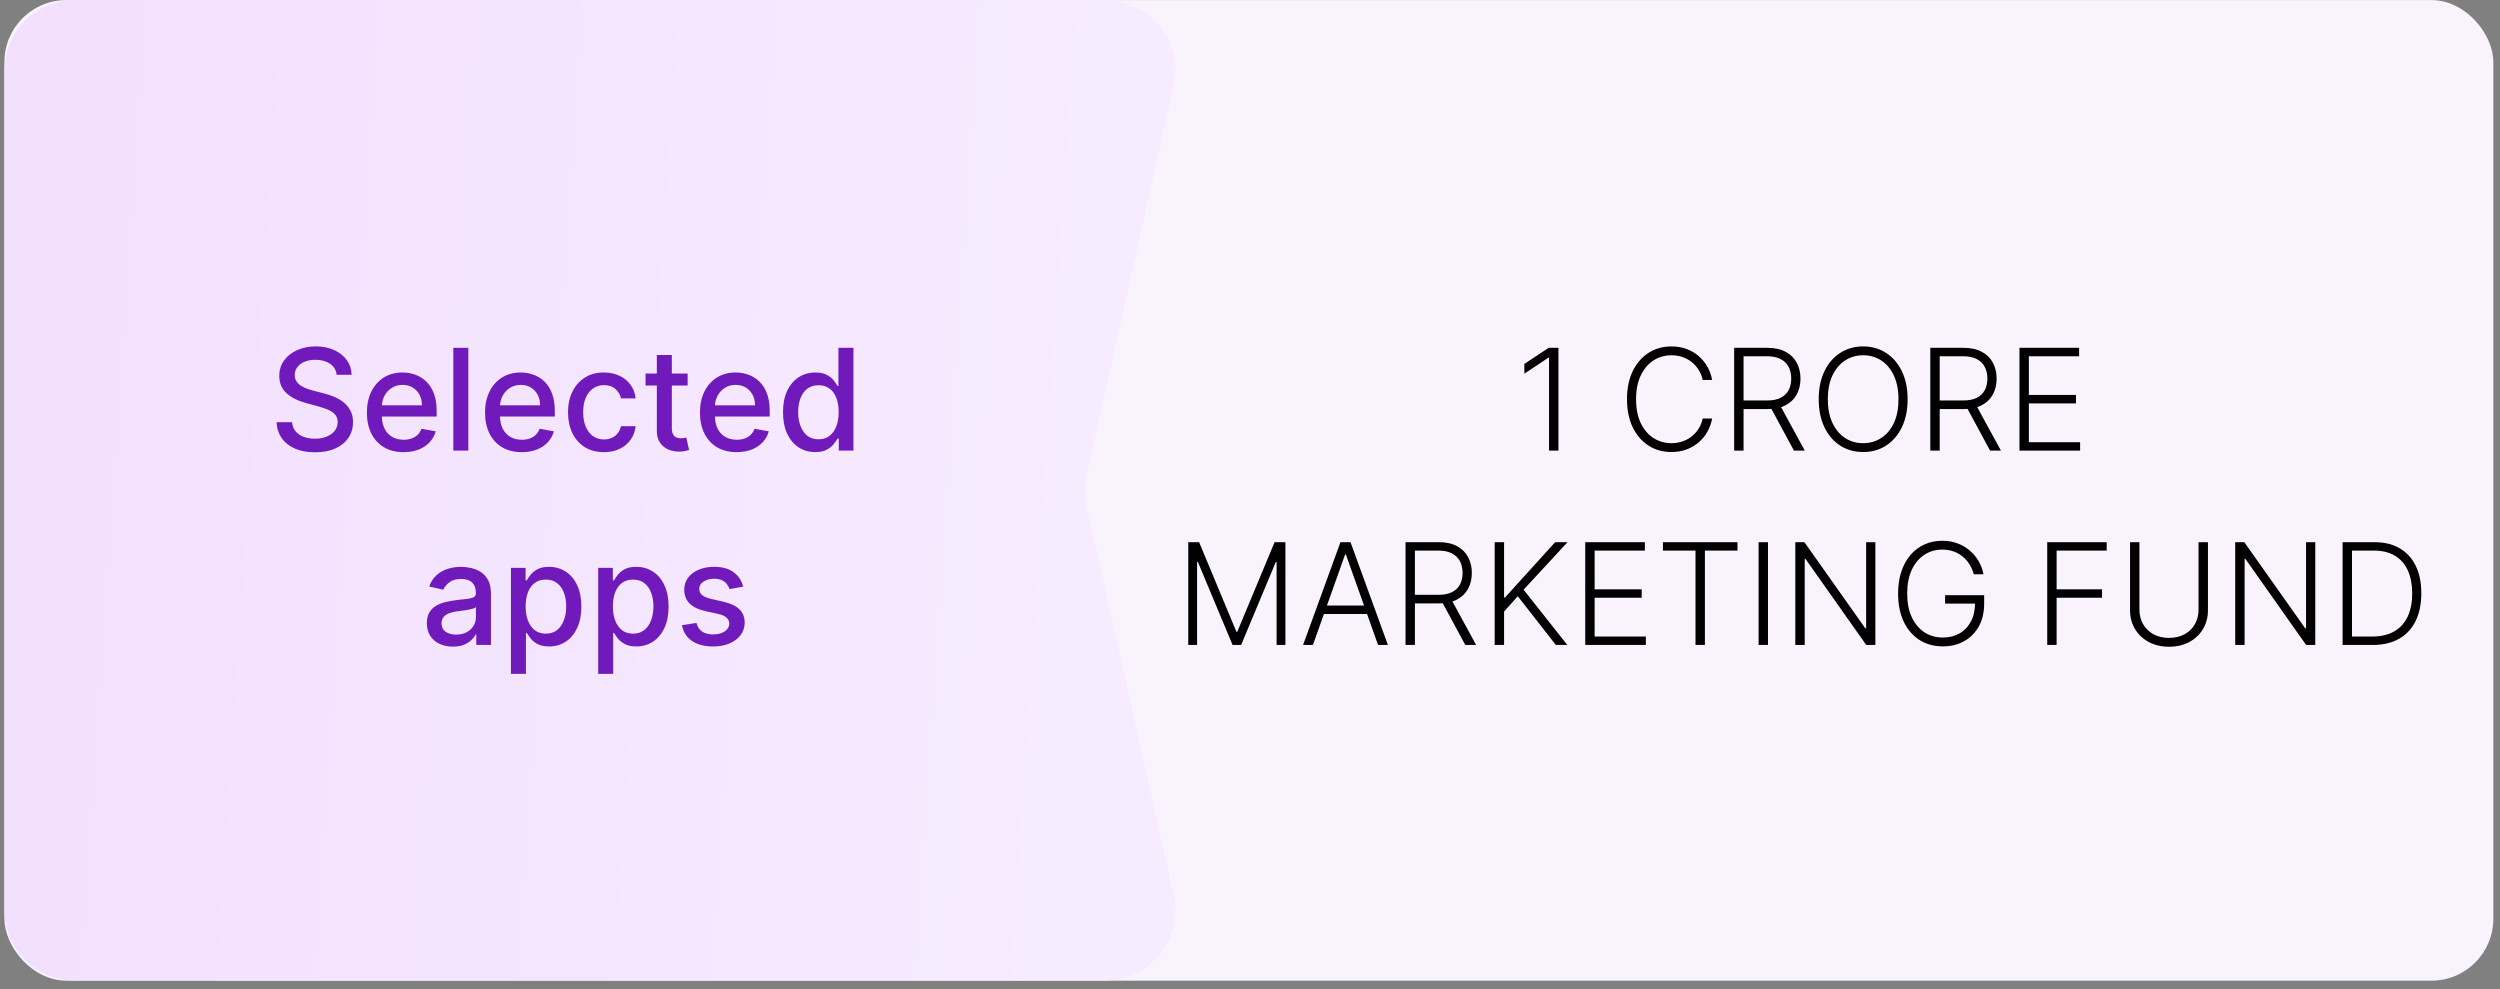
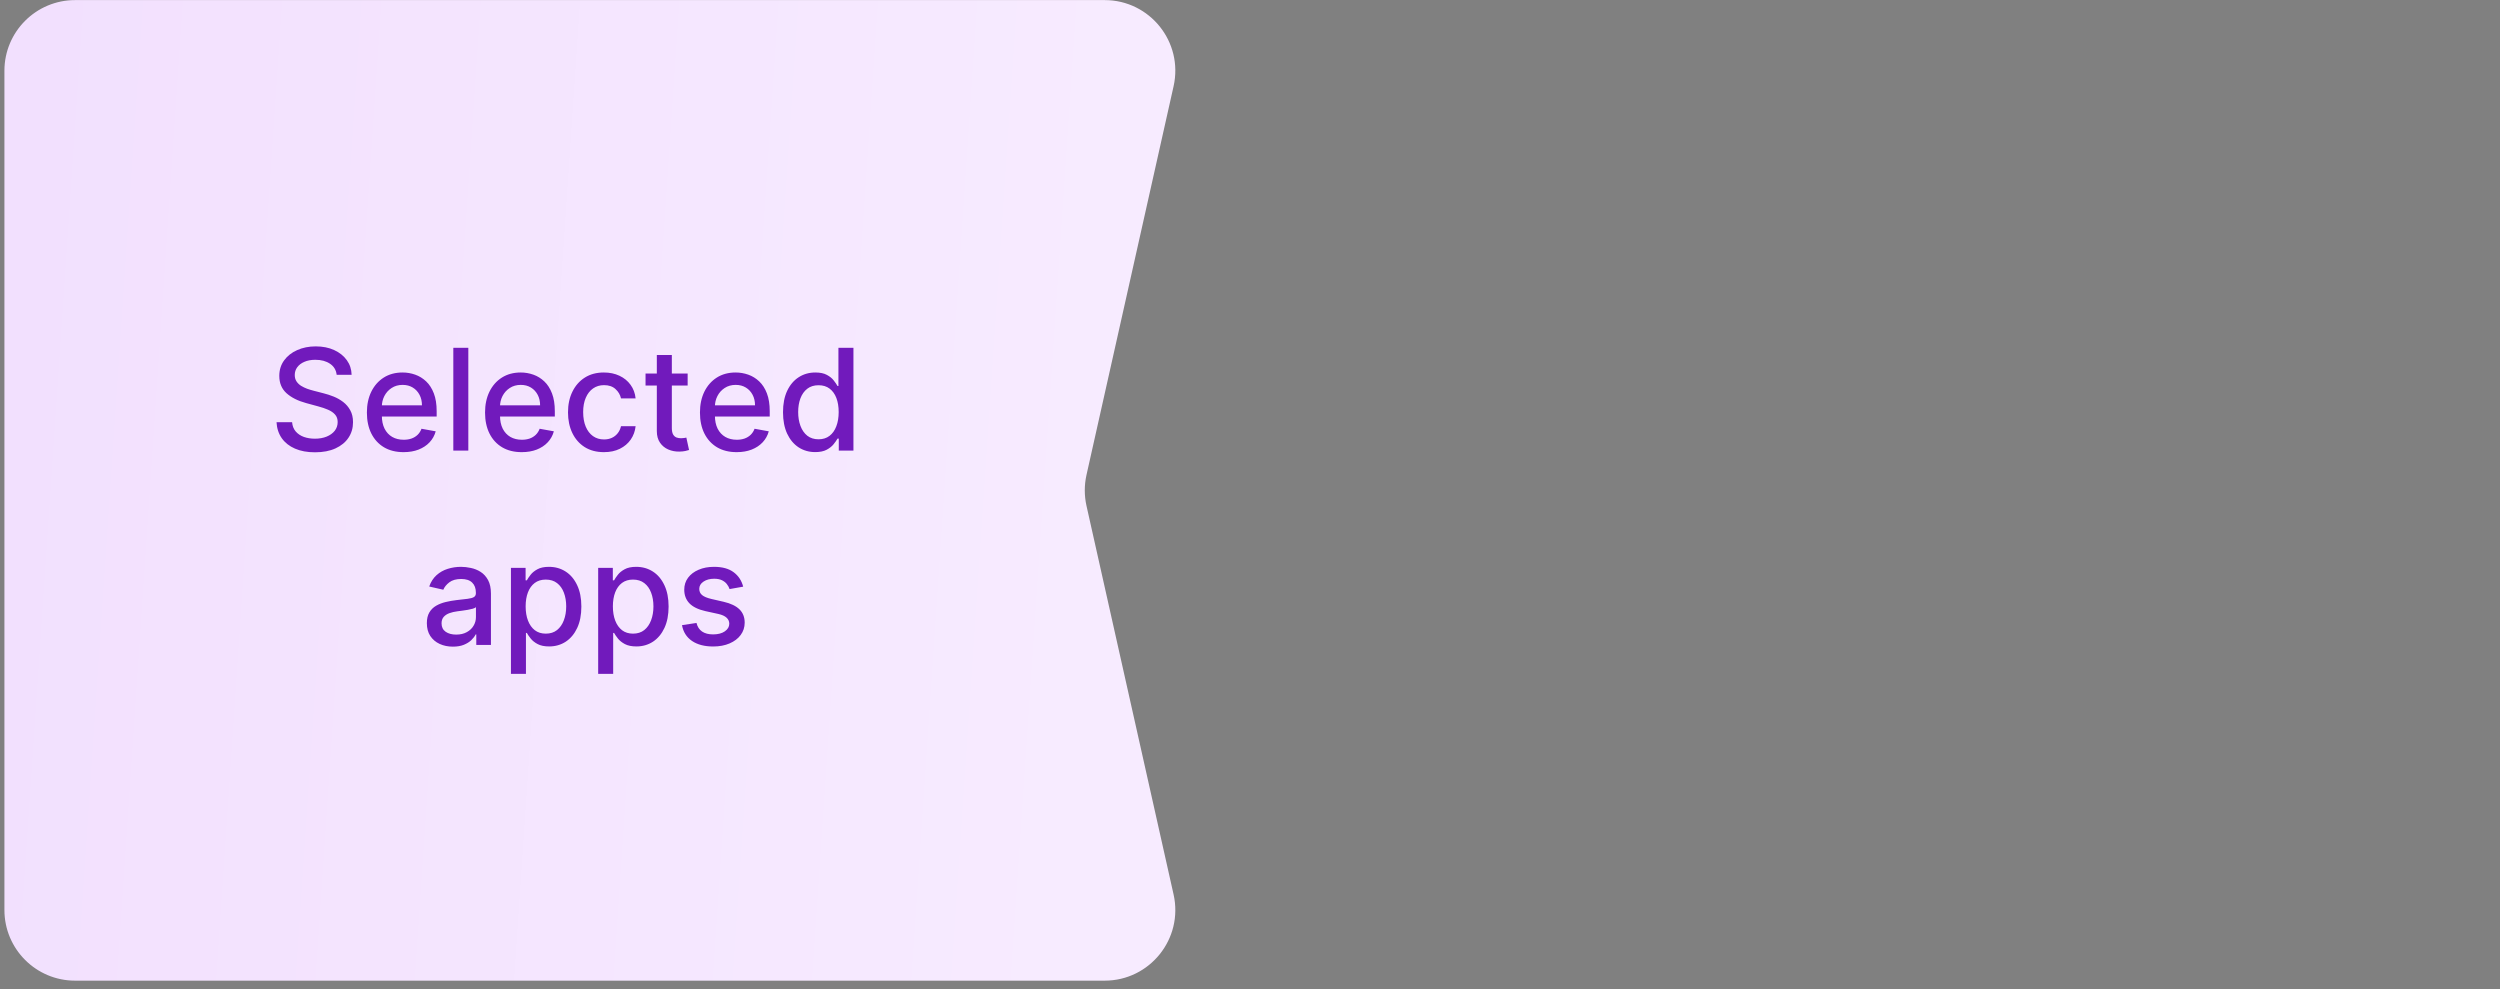
<svg xmlns="http://www.w3.org/2000/svg" width="283" height="112" viewBox="0 0 283 112" fill="none">
  <rect x="0" y="0" width="283" height="112" fill="#808080" stroke="none" />
-   <rect x="0.5" y="0.01" width="281.745" height="111" rx="7" fill="#F9F3FD" />
-   <path d="M176.415 39.374V51.01H175.352V40.487H175.284L172.557 42.3V41.198L175.307 39.374H176.415ZM193.812 43.01H192.744C192.665 42.612 192.521 42.245 192.312 41.908C192.108 41.567 191.85 41.27 191.54 41.016C191.229 40.762 190.877 40.565 190.483 40.425C190.089 40.285 189.663 40.215 189.204 40.215C188.47 40.215 187.799 40.406 187.193 40.789C186.591 41.171 186.108 41.734 185.744 42.476C185.384 43.215 185.204 44.12 185.204 45.192C185.204 46.272 185.384 47.181 185.744 47.919C186.108 48.658 186.591 49.219 187.193 49.601C187.799 49.98 188.47 50.169 189.204 50.169C189.663 50.169 190.089 50.099 190.483 49.959C190.877 49.819 191.229 49.624 191.54 49.374C191.85 49.12 192.108 48.823 192.312 48.482C192.521 48.141 192.665 47.772 192.744 47.374H193.812C193.718 47.908 193.54 48.406 193.278 48.868C193.021 49.327 192.691 49.728 192.29 50.073C191.892 50.417 191.434 50.686 190.915 50.88C190.396 51.073 189.826 51.169 189.204 51.169C188.227 51.169 187.36 50.925 186.602 50.436C185.845 49.944 185.25 49.251 184.818 48.357C184.39 47.463 184.176 46.408 184.176 45.192C184.176 43.976 184.39 42.921 184.818 42.027C185.25 41.133 185.845 40.442 186.602 39.953C187.36 39.461 188.227 39.215 189.204 39.215C189.826 39.215 190.396 39.311 190.915 39.505C191.434 39.694 191.892 39.963 192.29 40.311C192.691 40.656 193.021 41.058 193.278 41.516C193.54 41.974 193.718 42.472 193.812 43.01ZM196.308 51.01V39.374H200.064C200.89 39.374 201.579 39.523 202.132 39.823C202.689 40.118 203.107 40.529 203.388 41.056C203.672 41.578 203.814 42.179 203.814 42.857C203.814 43.535 203.672 44.133 203.388 44.652C203.107 45.171 202.691 45.577 202.138 45.868C201.585 46.16 200.899 46.306 200.081 46.306H196.882V45.334H200.052C200.658 45.334 201.162 45.234 201.564 45.033C201.969 44.832 202.27 44.546 202.467 44.175C202.668 43.804 202.768 43.364 202.768 42.857C202.768 42.349 202.668 41.906 202.467 41.527C202.266 41.145 201.963 40.849 201.558 40.641C201.157 40.433 200.649 40.328 200.035 40.328H197.371V51.01H196.308ZM201.439 45.76L204.302 51.01H203.075L200.24 45.76H201.439ZM215.942 45.192C215.942 46.404 215.726 47.459 215.294 48.357C214.862 49.251 214.267 49.944 213.51 50.436C212.756 50.925 211.889 51.169 210.908 51.169C209.926 51.169 209.057 50.925 208.3 50.436C207.546 49.944 206.953 49.251 206.521 48.357C206.093 47.459 205.879 46.404 205.879 45.192C205.879 43.98 206.093 42.927 206.521 42.033C206.953 41.135 207.548 40.442 208.305 39.953C209.063 39.461 209.93 39.215 210.908 39.215C211.889 39.215 212.756 39.461 213.51 39.953C214.267 40.442 214.862 41.135 215.294 42.033C215.726 42.927 215.942 43.98 215.942 45.192ZM214.908 45.192C214.908 44.15 214.733 43.258 214.385 42.516C214.036 41.77 213.561 41.2 212.959 40.806C212.356 40.412 211.673 40.215 210.908 40.215C210.146 40.215 209.464 40.412 208.862 40.806C208.26 41.2 207.783 41.768 207.43 42.51C207.082 43.253 206.908 44.147 206.908 45.192C206.908 46.234 207.082 47.126 207.43 47.868C207.779 48.611 208.254 49.181 208.856 49.578C209.459 49.972 210.142 50.169 210.908 50.169C211.673 50.169 212.356 49.972 212.959 49.578C213.565 49.184 214.042 48.616 214.391 47.874C214.739 47.128 214.911 46.234 214.908 45.192ZM218.511 51.01V39.374H222.267C223.093 39.374 223.782 39.523 224.335 39.823C224.892 40.118 225.31 40.529 225.591 41.056C225.875 41.578 226.017 42.179 226.017 42.857C226.017 43.535 225.875 44.133 225.591 44.652C225.31 45.171 224.894 45.577 224.341 45.868C223.788 46.16 223.102 46.306 222.284 46.306H219.085V45.334H222.256C222.862 45.334 223.365 45.234 223.767 45.033C224.172 44.832 224.473 44.546 224.67 44.175C224.871 43.804 224.971 43.364 224.971 42.857C224.971 42.349 224.871 41.906 224.67 41.527C224.47 41.145 224.167 40.849 223.761 40.641C223.36 40.433 222.852 40.328 222.239 40.328H219.574V51.01H218.511ZM223.642 45.76L226.506 51.01H225.278L222.443 45.76H223.642ZM228.605 51.01V39.374H235.355V40.328H229.667V44.709H234.997V45.664H229.667V50.056H235.469V51.01H228.605ZM134.511 61.374H135.739L139.96 71.51H140.062L144.284 61.374H145.511V73.01H144.511V63.618H144.42L140.494 73.01H139.528L135.602 63.618H135.511V73.01H134.511V61.374ZM148.622 73.01H147.508L151.741 61.374H152.878L157.111 73.01H155.997L152.349 62.755H152.27L148.622 73.01ZM149.423 68.55H155.196V69.505H149.423V68.55ZM159.105 73.01V61.374H162.861C163.686 61.374 164.376 61.523 164.929 61.823C165.486 62.118 165.904 62.529 166.185 63.056C166.469 63.578 166.611 64.179 166.611 64.857C166.611 65.535 166.469 66.133 166.185 66.652C165.904 67.171 165.488 67.576 164.935 67.868C164.382 68.16 163.696 68.306 162.878 68.306H159.679V67.334H162.849C163.455 67.334 163.959 67.234 164.361 67.033C164.766 66.832 165.067 66.546 165.264 66.175C165.465 65.804 165.565 65.364 165.565 64.857C165.565 64.349 165.465 63.906 165.264 63.527C165.063 63.145 164.76 62.849 164.355 62.641C163.953 62.433 163.446 62.328 162.832 62.328H160.167V73.01H159.105ZM164.236 67.76L167.099 73.01H165.872L163.037 67.76H164.236ZM169.199 73.01V61.374H170.261V67.641H170.364L176.045 61.374H177.443L172.471 66.755L177.42 73.01H176.125L171.812 67.493L170.261 69.232V73.01H169.199ZM179.449 73.01V61.374H186.199V62.328H180.511V66.709H185.841V67.664H180.511V72.056H186.312V73.01H179.449ZM188.244 62.328V61.374H196.682V62.328H192.994V73.01H191.932V62.328H188.244ZM200.136 61.374V73.01H199.074V61.374H200.136ZM212.292 61.374V73.01H211.258L204.383 63.266H204.292V73.01H203.23V61.374H204.258L211.156 71.13H211.247V61.374H212.292ZM223.437 65.01C223.331 64.624 223.176 64.262 222.971 63.925C222.767 63.584 222.513 63.287 222.21 63.033C221.911 62.775 221.564 62.575 221.17 62.431C220.78 62.287 220.345 62.215 219.864 62.215C219.106 62.215 218.428 62.412 217.829 62.806C217.231 63.2 216.757 63.768 216.409 64.51C216.064 65.253 215.892 66.147 215.892 67.192C215.892 68.234 216.066 69.126 216.415 69.868C216.763 70.611 217.24 71.181 217.846 71.578C218.456 71.972 219.153 72.169 219.937 72.169C220.653 72.169 221.286 72.01 221.835 71.692C222.384 71.374 222.812 70.919 223.119 70.328C223.43 69.737 223.581 69.035 223.574 68.221L223.915 68.328H220.187V67.374H224.608V68.328C224.608 69.321 224.407 70.179 224.006 70.902C223.604 71.626 223.053 72.184 222.352 72.578C221.651 72.972 220.846 73.169 219.937 73.169C218.922 73.169 218.034 72.925 217.273 72.436C216.511 71.944 215.918 71.251 215.494 70.357C215.074 69.459 214.864 68.404 214.864 67.192C214.864 66.279 214.985 65.455 215.227 64.721C215.47 63.986 215.812 63.357 216.256 62.834C216.703 62.311 217.231 61.912 217.841 61.635C218.451 61.355 219.125 61.215 219.864 61.215C220.5 61.215 221.081 61.315 221.608 61.516C222.138 61.717 222.604 61.993 223.006 62.346C223.411 62.694 223.742 63.097 224 63.556C224.261 64.01 224.437 64.495 224.528 65.01H223.437ZM231.746 73.01V61.374H238.479V62.328H232.808V66.709H237.95V67.664H232.808V73.01H231.746ZM248.876 61.374H249.939V69.078C249.939 69.87 249.753 70.578 249.382 71.203C249.011 71.825 248.494 72.315 247.831 72.675C247.172 73.031 246.405 73.209 245.53 73.209C244.658 73.209 243.891 73.029 243.229 72.669C242.566 72.309 242.049 71.819 241.677 71.198C241.306 70.576 241.121 69.87 241.121 69.078V61.374H242.183V69.005C242.183 69.622 242.321 70.173 242.598 70.658C242.874 71.139 243.263 71.518 243.763 71.794C244.266 72.071 244.855 72.209 245.53 72.209C246.204 72.209 246.793 72.071 247.297 71.794C247.801 71.518 248.189 71.139 248.462 70.658C248.738 70.173 248.876 69.622 248.876 69.005V61.374ZM262.089 61.374V73.01H261.055L254.18 63.266H254.089V73.01H253.027V61.374H254.055L260.953 71.13H261.044V61.374H262.089ZM268.592 73.01H265.183V61.374H268.797C269.907 61.374 270.855 61.605 271.643 62.067C272.435 62.529 273.041 63.192 273.462 64.056C273.882 64.919 274.092 65.955 274.092 67.164C274.092 68.383 273.876 69.431 273.444 70.306C273.016 71.177 272.391 71.846 271.569 72.311C270.751 72.777 269.759 73.01 268.592 73.01ZM266.246 72.056H268.53C269.53 72.056 270.367 71.859 271.041 71.465C271.715 71.071 272.221 70.508 272.558 69.777C272.895 69.046 273.064 68.175 273.064 67.164C273.06 66.16 272.893 65.296 272.564 64.573C272.238 63.849 271.753 63.294 271.109 62.908C270.469 62.522 269.677 62.328 268.734 62.328H266.246V72.056Z" fill="black" />
  <path d="M0.5 8.01C0.5 3.592 4.082 0.01 8.5 0.01H125.045C130.168 0.01 133.971 4.76 132.851 9.759L122.991 53.761C122.733 54.913 122.733 56.108 122.991 57.26L132.851 101.261C133.971 106.261 130.168 111.01 125.045 111.01H8.5C4.082 111.01 0.5 107.429 0.5 103.01V8.01Z" fill="url(#paint0_linear_61_20)" />
  <path d="M38.11 42.427C38.05 41.889 37.8 41.473 37.36 41.177C36.921 40.878 36.368 40.728 35.701 40.728C35.224 40.728 34.811 40.804 34.462 40.956C34.114 41.103 33.843 41.308 33.65 41.569C33.461 41.827 33.366 42.12 33.366 42.45C33.366 42.727 33.43 42.965 33.559 43.166C33.692 43.367 33.864 43.535 34.076 43.672C34.292 43.804 34.523 43.916 34.769 44.007C35.016 44.094 35.252 44.166 35.48 44.223L36.616 44.518C36.987 44.609 37.368 44.732 37.758 44.888C38.148 45.043 38.51 45.247 38.843 45.501C39.176 45.755 39.445 46.069 39.65 46.444C39.858 46.819 39.962 47.268 39.962 47.791C39.962 48.45 39.792 49.035 39.451 49.547C39.114 50.058 38.623 50.461 37.98 50.757C37.339 51.052 36.565 51.2 35.656 51.2C34.784 51.2 34.031 51.062 33.394 50.785C32.758 50.509 32.26 50.117 31.9 49.609C31.54 49.098 31.341 48.492 31.303 47.791H33.065C33.099 48.211 33.235 48.562 33.474 48.842C33.716 49.119 34.025 49.325 34.4 49.461C34.779 49.594 35.194 49.66 35.644 49.66C36.141 49.66 36.582 49.583 36.968 49.427C37.358 49.268 37.665 49.048 37.889 48.768C38.112 48.484 38.224 48.153 38.224 47.774C38.224 47.429 38.125 47.147 37.928 46.927C37.735 46.708 37.472 46.526 37.139 46.382C36.809 46.238 36.436 46.111 36.019 46.001L34.644 45.626C33.712 45.372 32.974 44.999 32.428 44.507C31.887 44.014 31.616 43.363 31.616 42.552C31.616 41.882 31.798 41.297 32.161 40.797C32.525 40.297 33.017 39.908 33.639 39.632C34.26 39.352 34.961 39.211 35.741 39.211C36.529 39.211 37.224 39.35 37.826 39.626C38.432 39.903 38.909 40.283 39.258 40.768C39.606 41.249 39.788 41.802 39.803 42.427H38.11ZM45.685 51.183C44.826 51.183 44.085 50.999 43.464 50.632C42.846 50.261 42.369 49.74 42.032 49.069C41.699 48.395 41.532 47.605 41.532 46.7C41.532 45.806 41.699 45.018 42.032 44.336C42.369 43.655 42.839 43.122 43.441 42.74C44.047 42.357 44.756 42.166 45.566 42.166C46.059 42.166 46.536 42.247 46.998 42.41C47.46 42.573 47.875 42.829 48.242 43.177C48.61 43.526 48.9 43.978 49.112 44.535C49.324 45.088 49.43 45.761 49.43 46.552V47.155H42.492V45.882H47.765C47.765 45.435 47.674 45.039 47.492 44.694C47.31 44.346 47.055 44.071 46.725 43.87C46.4 43.67 46.017 43.569 45.578 43.569C45.1 43.569 44.684 43.687 44.328 43.922C43.975 44.153 43.703 44.456 43.509 44.831C43.32 45.202 43.225 45.605 43.225 46.041V47.035C43.225 47.619 43.328 48.115 43.532 48.524C43.74 48.933 44.03 49.245 44.401 49.461C44.773 49.673 45.206 49.78 45.703 49.78C46.025 49.78 46.318 49.734 46.583 49.643C46.848 49.548 47.078 49.408 47.271 49.223C47.464 49.037 47.612 48.808 47.714 48.535L49.322 48.825C49.193 49.298 48.962 49.713 48.629 50.069C48.299 50.422 47.884 50.696 47.384 50.893C46.888 51.086 46.322 51.183 45.685 51.183ZM53.014 39.37V51.007H51.315V39.37H53.014ZM59.06 51.183C58.201 51.183 57.46 50.999 56.839 50.632C56.221 50.261 55.744 49.74 55.407 49.069C55.074 48.395 54.907 47.605 54.907 46.7C54.907 45.806 55.074 45.018 55.407 44.336C55.744 43.655 56.214 43.122 56.816 42.74C57.422 42.357 58.131 42.166 58.941 42.166C59.434 42.166 59.911 42.247 60.373 42.41C60.835 42.573 61.25 42.829 61.617 43.177C61.985 43.526 62.275 43.978 62.487 44.535C62.699 45.088 62.805 45.761 62.805 46.552V47.155H55.867V45.882H61.14C61.14 45.435 61.049 45.039 60.867 44.694C60.685 44.346 60.43 44.071 60.1 43.87C59.775 43.67 59.392 43.569 58.953 43.569C58.475 43.569 58.059 43.687 57.703 43.922C57.35 44.153 57.078 44.456 56.884 44.831C56.695 45.202 56.6 45.605 56.6 46.041V47.035C56.6 47.619 56.703 48.115 56.907 48.524C57.115 48.933 57.405 49.245 57.776 49.461C58.148 49.673 58.581 49.78 59.078 49.78C59.4 49.78 59.693 49.734 59.958 49.643C60.223 49.548 60.453 49.408 60.646 49.223C60.839 49.037 60.987 48.808 61.089 48.535L62.697 48.825C62.568 49.298 62.337 49.713 62.004 50.069C61.674 50.422 61.259 50.696 60.759 50.893C60.263 51.086 59.697 51.183 59.06 51.183ZM68.366 51.183C67.521 51.183 66.794 50.992 66.184 50.609C65.578 50.223 65.112 49.691 64.786 49.013C64.461 48.334 64.298 47.558 64.298 46.683C64.298 45.797 64.464 45.014 64.798 44.336C65.131 43.655 65.601 43.122 66.207 42.74C66.813 42.357 67.527 42.166 68.349 42.166C69.012 42.166 69.603 42.289 70.122 42.535C70.641 42.778 71.059 43.119 71.377 43.558C71.699 43.997 71.891 44.511 71.951 45.098H70.298C70.207 44.689 69.999 44.336 69.673 44.041C69.351 43.745 68.919 43.598 68.377 43.598C67.904 43.598 67.489 43.723 67.133 43.973C66.781 44.219 66.506 44.571 66.309 45.03C66.112 45.484 66.014 46.022 66.014 46.643C66.014 47.28 66.11 47.829 66.303 48.291C66.497 48.753 66.769 49.111 67.122 49.365C67.478 49.619 67.896 49.745 68.377 49.745C68.699 49.745 68.991 49.687 69.252 49.569C69.517 49.448 69.739 49.276 69.917 49.052C70.099 48.829 70.226 48.56 70.298 48.245H71.951C71.891 48.81 71.707 49.314 71.4 49.757C71.093 50.2 70.682 50.548 70.167 50.802C69.656 51.056 69.055 51.183 68.366 51.183ZM77.842 42.28V43.643H73.075V42.28H77.842ZM74.353 40.189H76.052V48.444C76.052 48.774 76.101 49.022 76.2 49.189C76.298 49.352 76.425 49.463 76.58 49.524C76.74 49.581 76.912 49.609 77.097 49.609C77.234 49.609 77.353 49.6 77.455 49.581C77.558 49.562 77.637 49.547 77.694 49.535L78.001 50.939C77.902 50.977 77.762 51.014 77.58 51.052C77.399 51.094 77.171 51.117 76.899 51.12C76.452 51.128 76.035 51.048 75.649 50.882C75.262 50.715 74.95 50.458 74.711 50.109C74.472 49.761 74.353 49.323 74.353 48.797V40.189ZM83.389 51.183C82.529 51.183 81.788 50.999 81.167 50.632C80.55 50.261 80.072 49.74 79.735 49.069C79.402 48.395 79.235 47.605 79.235 46.7C79.235 45.806 79.402 45.018 79.735 44.336C80.072 43.655 80.542 43.122 81.144 42.74C81.75 42.357 82.459 42.166 83.269 42.166C83.762 42.166 84.239 42.247 84.701 42.41C85.163 42.573 85.578 42.829 85.945 43.177C86.313 43.526 86.603 43.978 86.815 44.535C87.027 45.088 87.133 45.761 87.133 46.552V47.155H80.195V45.882H85.468C85.468 45.435 85.377 45.039 85.195 44.694C85.014 44.346 84.758 44.071 84.428 43.87C84.103 43.67 83.72 43.569 83.281 43.569C82.803 43.569 82.387 43.687 82.031 43.922C81.678 44.153 81.406 44.456 81.213 44.831C81.023 45.202 80.928 45.605 80.928 46.041V47.035C80.928 47.619 81.031 48.115 81.235 48.524C81.444 48.933 81.733 49.245 82.105 49.461C82.476 49.673 82.909 49.78 83.406 49.78C83.728 49.78 84.021 49.734 84.286 49.643C84.552 49.548 84.781 49.408 84.974 49.223C85.167 49.037 85.315 48.808 85.417 48.535L87.025 48.825C86.896 49.298 86.665 49.713 86.332 50.069C86.002 50.422 85.588 50.696 85.088 50.893C84.591 51.086 84.025 51.183 83.389 51.183ZM92.285 51.177C91.58 51.177 90.952 50.997 90.399 50.638C89.849 50.274 89.418 49.757 89.103 49.086C88.793 48.412 88.637 47.603 88.637 46.66C88.637 45.717 88.794 44.91 89.109 44.24C89.427 43.569 89.863 43.056 90.416 42.7C90.969 42.344 91.596 42.166 92.296 42.166C92.838 42.166 93.274 42.257 93.603 42.439C93.936 42.617 94.194 42.825 94.376 43.064C94.561 43.302 94.705 43.513 94.808 43.694H94.91V39.37H96.609V51.007H94.95V49.649H94.808C94.705 49.834 94.558 50.047 94.365 50.285C94.175 50.524 93.914 50.732 93.58 50.91C93.247 51.088 92.815 51.177 92.285 51.177ZM92.66 49.728C93.149 49.728 93.561 49.6 93.899 49.342C94.24 49.081 94.497 48.719 94.671 48.257C94.849 47.795 94.938 47.257 94.938 46.643C94.938 46.037 94.851 45.507 94.677 45.052C94.503 44.598 94.247 44.244 93.91 43.99C93.573 43.736 93.156 43.609 92.66 43.609C92.149 43.609 91.722 43.742 91.382 44.007C91.041 44.272 90.783 44.634 90.609 45.092C90.438 45.55 90.353 46.067 90.353 46.643C90.353 47.227 90.44 47.751 90.615 48.217C90.789 48.683 91.046 49.052 91.387 49.325C91.732 49.594 92.156 49.728 92.66 49.728ZM51.269 73.2C50.716 73.2 50.216 73.098 49.769 72.893C49.322 72.685 48.967 72.384 48.706 71.99C48.449 71.596 48.32 71.113 48.32 70.541C48.32 70.049 48.414 69.643 48.604 69.325C48.793 69.007 49.049 68.755 49.371 68.569C49.693 68.384 50.053 68.244 50.45 68.149C50.848 68.054 51.253 67.982 51.666 67.933C52.189 67.872 52.613 67.823 52.939 67.785C53.265 67.744 53.502 67.677 53.649 67.586C53.797 67.496 53.871 67.348 53.871 67.143V67.103C53.871 66.607 53.731 66.223 53.45 65.95C53.174 65.677 52.761 65.541 52.212 65.541C51.64 65.541 51.189 65.668 50.859 65.922C50.534 66.172 50.308 66.45 50.183 66.757L48.587 66.393C48.776 65.863 49.053 65.435 49.416 65.109C49.784 64.78 50.206 64.541 50.683 64.393C51.161 64.242 51.663 64.166 52.189 64.166C52.538 64.166 52.907 64.208 53.297 64.291C53.691 64.371 54.058 64.518 54.399 64.734C54.744 64.95 55.026 65.259 55.246 65.66C55.466 66.058 55.575 66.575 55.575 67.211V73.007H53.916V71.814H53.848C53.738 72.033 53.574 72.249 53.354 72.461C53.134 72.674 52.852 72.85 52.507 72.99C52.163 73.13 51.75 73.2 51.269 73.2ZM51.638 71.836C52.108 71.836 52.509 71.744 52.842 71.558C53.18 71.372 53.435 71.13 53.609 70.831C53.788 70.528 53.877 70.204 53.877 69.859V68.734C53.816 68.795 53.699 68.852 53.524 68.905C53.354 68.954 53.159 68.997 52.939 69.035C52.719 69.069 52.505 69.102 52.297 69.132C52.089 69.158 51.914 69.181 51.774 69.2C51.445 69.242 51.144 69.312 50.871 69.41C50.602 69.509 50.386 69.651 50.223 69.836C50.064 70.018 49.984 70.261 49.984 70.564C49.984 70.984 50.14 71.302 50.45 71.518C50.761 71.73 51.157 71.836 51.638 71.836ZM57.838 76.28V64.28H59.497V65.694H59.639C59.738 65.513 59.88 65.302 60.066 65.064C60.251 64.825 60.509 64.617 60.838 64.439C61.168 64.257 61.603 64.166 62.145 64.166C62.849 64.166 63.478 64.344 64.031 64.7C64.584 65.056 65.018 65.569 65.332 66.24C65.651 66.91 65.81 67.717 65.81 68.66C65.81 69.603 65.653 70.412 65.338 71.086C65.024 71.757 64.592 72.274 64.043 72.638C63.493 72.997 62.867 73.177 62.162 73.177C61.632 73.177 61.198 73.088 60.861 72.91C60.528 72.732 60.266 72.524 60.077 72.285C59.887 72.047 59.742 71.835 59.639 71.649H59.537V76.28H57.838ZM59.503 68.643C59.503 69.257 59.592 69.795 59.77 70.257C59.948 70.719 60.206 71.081 60.543 71.342C60.88 71.6 61.293 71.728 61.781 71.728C62.289 71.728 62.713 71.594 63.054 71.325C63.395 71.052 63.653 70.683 63.827 70.217C64.005 69.751 64.094 69.227 64.094 68.643C64.094 68.067 64.007 67.55 63.833 67.092C63.662 66.634 63.404 66.272 63.06 66.007C62.719 65.742 62.293 65.609 61.781 65.609C61.289 65.609 60.872 65.736 60.531 65.99C60.194 66.244 59.939 66.598 59.764 67.052C59.59 67.507 59.503 68.037 59.503 68.643ZM67.713 76.28V64.28H69.372V65.694H69.514C69.613 65.513 69.755 65.302 69.941 65.064C70.126 64.825 70.384 64.617 70.713 64.439C71.043 64.257 71.478 64.166 72.02 64.166C72.725 64.166 73.353 64.344 73.906 64.7C74.459 65.056 74.893 65.569 75.207 66.24C75.526 66.91 75.685 67.717 75.685 68.66C75.685 69.603 75.528 70.412 75.213 71.086C74.899 71.757 74.467 72.274 73.918 72.638C73.368 72.997 72.742 73.177 72.037 73.177C71.507 73.177 71.073 73.088 70.736 72.91C70.403 72.732 70.141 72.524 69.952 72.285C69.762 72.047 69.617 71.835 69.514 71.649H69.412V76.28H67.713ZM69.378 68.643C69.378 69.257 69.467 69.795 69.645 70.257C69.823 70.719 70.081 71.081 70.418 71.342C70.755 71.6 71.168 71.728 71.656 71.728C72.164 71.728 72.588 71.594 72.929 71.325C73.27 71.052 73.528 70.683 73.702 70.217C73.88 69.751 73.969 69.227 73.969 68.643C73.969 68.067 73.882 67.55 73.707 67.092C73.537 66.634 73.279 66.272 72.935 66.007C72.594 65.742 72.168 65.609 71.656 65.609C71.164 65.609 70.747 65.736 70.406 65.99C70.069 66.244 69.814 66.598 69.639 67.052C69.465 67.507 69.378 68.037 69.378 68.643ZM84.128 66.41L82.588 66.683C82.524 66.486 82.421 66.299 82.281 66.121C82.145 65.942 81.959 65.797 81.725 65.683C81.49 65.569 81.196 65.513 80.844 65.513C80.363 65.513 79.961 65.621 79.639 65.836C79.317 66.049 79.156 66.323 79.156 66.66C79.156 66.952 79.264 67.187 79.48 67.365C79.696 67.543 80.045 67.689 80.526 67.802L81.912 68.121C82.715 68.306 83.314 68.592 83.707 68.978C84.101 69.365 84.298 69.867 84.298 70.484C84.298 71.007 84.147 71.473 83.844 71.882C83.545 72.287 83.126 72.605 82.588 72.836C82.054 73.067 81.435 73.183 80.73 73.183C79.753 73.183 78.956 72.975 78.338 72.558C77.721 72.138 77.342 71.541 77.202 70.768L78.844 70.518C78.946 70.946 79.156 71.27 79.475 71.49C79.793 71.706 80.207 71.814 80.719 71.814C81.276 71.814 81.721 71.698 82.054 71.467C82.387 71.232 82.554 70.946 82.554 70.609C82.554 70.336 82.452 70.107 82.247 69.922C82.046 69.736 81.738 69.596 81.321 69.501L79.844 69.177C79.029 68.992 78.427 68.696 78.037 68.291C77.651 67.886 77.457 67.372 77.457 66.751C77.457 66.236 77.601 65.785 77.889 65.399C78.177 65.013 78.575 64.711 79.082 64.496C79.59 64.276 80.171 64.166 80.827 64.166C81.77 64.166 82.512 64.371 83.054 64.78C83.596 65.185 83.954 65.728 84.128 66.41Z" fill="#711ABC" />
  <defs>
    <linearGradient id="paint0_linear_61_20" x1="123.73" y1="56.01" x2="0.621" y2="47.711" gradientUnits="userSpaceOnUse">
      <stop stop-color="#F7EBFF" />
      <stop offset="1" stop-color="#F2E0FE" />
    </linearGradient>
  </defs>
</svg>